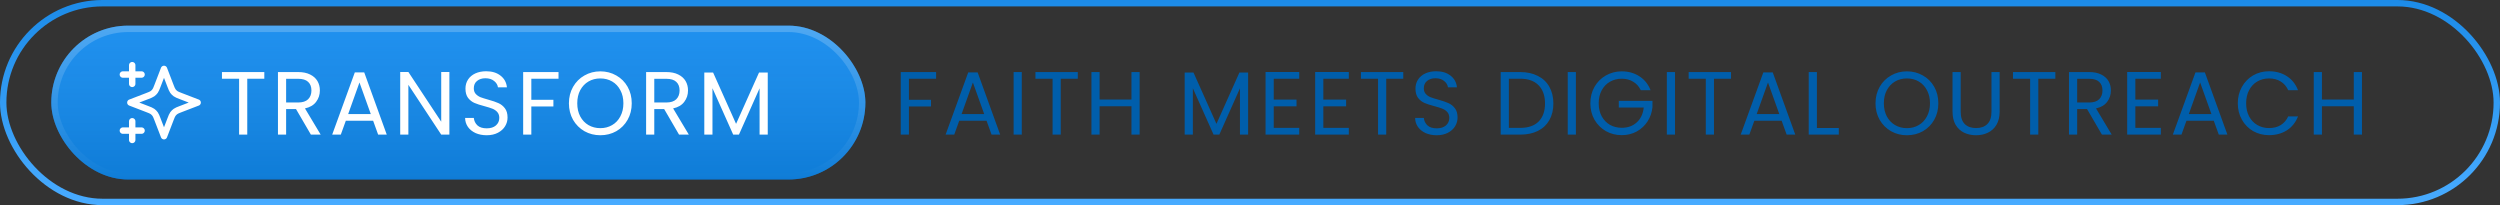
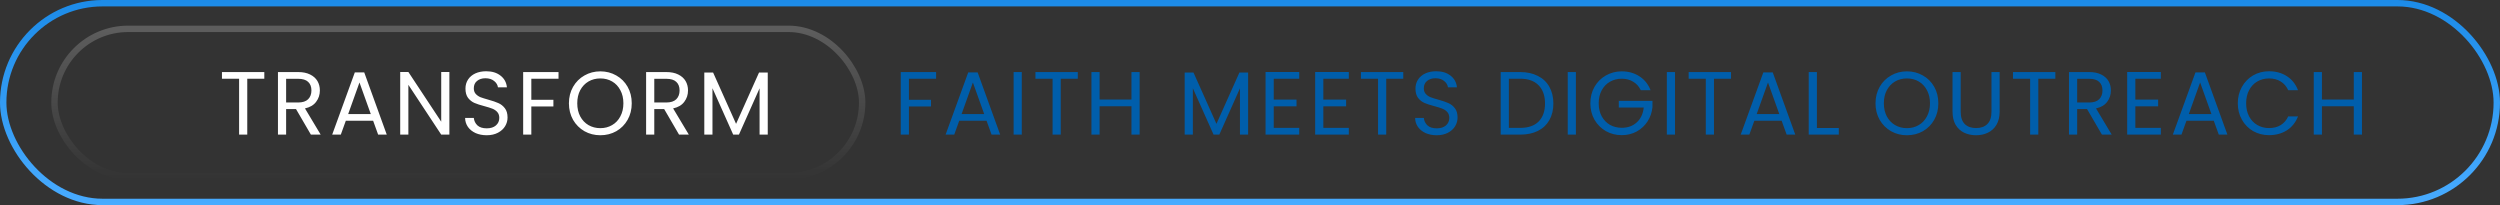
<svg xmlns="http://www.w3.org/2000/svg" width="390" height="32" viewBox="0 0 390 32" fill="none">
  <rect x="0" y="0" width="390" height="32" fill="#333333" stroke="none" />
  <rect x="0.5" y="0.5" width="389" height="31" rx="15.5" stroke="url(#paint0_linear_1130_17684)" />
-   <rect x="8" y="4" width="127" height="24" rx="12" fill="#008BFF" />
-   <rect x="8" y="4" width="127" height="24" rx="12" fill="url(#paint1_linear_1130_17684)" fill-opacity="0.5" />
  <rect x="8.5" y="4.5" width="126" height="23" rx="11.5" stroke="url(#paint2_linear_1130_17684)" stroke-opacity="0.21" />
  <g clip-path="url(#clip0_1130_17684)">
    <path d="M20.625 21.833V18.917M20.625 13.083V10.167M19.167 11.625H22.084M19.167 20.375H22.084M25.584 10.75L24.572 13.38C24.407 13.808 24.325 14.022 24.197 14.202C24.084 14.361 23.945 14.5 23.785 14.614C23.605 14.742 23.392 14.824 22.964 14.989L20.334 16L22.964 17.012C23.392 17.176 23.605 17.258 23.785 17.386C23.945 17.5 24.084 17.639 24.197 17.798C24.325 17.978 24.407 18.192 24.572 18.62L25.584 21.25L26.595 18.62C26.76 18.192 26.842 17.978 26.97 17.798C27.083 17.639 27.223 17.5 27.382 17.386C27.562 17.258 27.776 17.176 28.203 17.012L30.834 16L28.203 14.989C27.776 14.824 27.562 14.742 27.382 14.614C27.223 14.5 27.083 14.361 26.97 14.202C26.842 14.022 26.76 13.808 26.595 13.38L25.584 10.75Z" stroke="white" stroke-linecap="round" stroke-linejoin="round" />
  </g>
  <path d="M41.233 11.242V12.278H38.573V21H37.299V12.278H34.625V11.242H41.233ZM48.499 21L46.175 17.01H44.635V21H43.361V11.242H46.511C47.248 11.242 47.869 11.368 48.373 11.62C48.886 11.872 49.269 12.213 49.521 12.642C49.773 13.071 49.899 13.561 49.899 14.112C49.899 14.784 49.703 15.377 49.311 15.89C48.928 16.403 48.35 16.744 47.575 16.912L50.025 21H48.499ZM44.635 15.988H46.511C47.202 15.988 47.72 15.82 48.065 15.484C48.41 15.139 48.583 14.681 48.583 14.112C48.583 13.533 48.41 13.085 48.065 12.768C47.729 12.451 47.211 12.292 46.511 12.292H44.635V15.988ZM58.206 18.83H53.95L53.166 21H51.822L55.35 11.298H56.821L60.334 21H58.99L58.206 18.83ZM57.843 17.794L56.078 12.866L54.315 17.794H57.843ZM70.104 21H68.83L63.706 13.23V21H62.432V11.228H63.706L68.83 18.984V11.228H70.104V21ZM75.93 21.098C75.286 21.098 74.707 20.986 74.194 20.762C73.69 20.529 73.293 20.211 73.004 19.81C72.715 19.399 72.565 18.928 72.556 18.396H73.914C73.96 18.853 74.147 19.241 74.474 19.558C74.81 19.866 75.295 20.02 75.93 20.02C76.537 20.02 77.013 19.871 77.358 19.572C77.713 19.264 77.89 18.872 77.89 18.396C77.89 18.023 77.787 17.719 77.582 17.486C77.376 17.253 77.12 17.075 76.812 16.954C76.504 16.833 76.088 16.702 75.566 16.562C74.922 16.394 74.404 16.226 74.012 16.058C73.629 15.89 73.298 15.629 73.018 15.274C72.747 14.91 72.612 14.425 72.612 13.818C72.612 13.286 72.747 12.815 73.018 12.404C73.288 11.993 73.666 11.676 74.152 11.452C74.647 11.228 75.211 11.116 75.846 11.116C76.76 11.116 77.507 11.345 78.086 11.802C78.674 12.259 79.005 12.866 79.08 13.622H77.68C77.633 13.249 77.437 12.922 77.092 12.642C76.746 12.353 76.289 12.208 75.72 12.208C75.188 12.208 74.754 12.348 74.418 12.628C74.082 12.899 73.914 13.281 73.914 13.776C73.914 14.131 74.012 14.42 74.208 14.644C74.413 14.868 74.66 15.041 74.95 15.162C75.249 15.274 75.664 15.405 76.196 15.554C76.84 15.731 77.358 15.909 77.75 16.086C78.142 16.254 78.478 16.52 78.758 16.884C79.038 17.239 79.178 17.724 79.178 18.34C79.178 18.816 79.052 19.264 78.8 19.684C78.548 20.104 78.174 20.445 77.68 20.706C77.185 20.967 76.602 21.098 75.93 21.098ZM87.129 11.242V12.278H82.887V15.568H86.331V16.604H82.887V21H81.613V11.242H87.129ZM93.651 21.098C92.746 21.098 91.92 20.888 91.173 20.468C90.427 20.039 89.834 19.446 89.395 18.69C88.966 17.925 88.751 17.066 88.751 16.114C88.751 15.162 88.966 14.308 89.395 13.552C89.834 12.787 90.427 12.194 91.173 11.774C91.92 11.345 92.746 11.13 93.651 11.13C94.566 11.13 95.397 11.345 96.143 11.774C96.89 12.194 97.478 12.782 97.907 13.538C98.337 14.294 98.551 15.153 98.551 16.114C98.551 17.075 98.337 17.934 97.907 18.69C97.478 19.446 96.89 20.039 96.143 20.468C95.397 20.888 94.566 21.098 93.651 21.098ZM93.651 19.992C94.333 19.992 94.944 19.833 95.485 19.516C96.036 19.199 96.465 18.746 96.773 18.158C97.091 17.57 97.249 16.889 97.249 16.114C97.249 15.33 97.091 14.649 96.773 14.07C96.465 13.482 96.041 13.029 95.499 12.712C94.958 12.395 94.342 12.236 93.651 12.236C92.961 12.236 92.345 12.395 91.803 12.712C91.262 13.029 90.833 13.482 90.515 14.07C90.207 14.649 90.053 15.33 90.053 16.114C90.053 16.889 90.207 17.57 90.515 18.158C90.833 18.746 91.262 19.199 91.803 19.516C92.354 19.833 92.97 19.992 93.651 19.992ZM105.931 21L103.607 17.01H102.067V21H100.793V11.242H103.943C104.68 11.242 105.301 11.368 105.805 11.62C106.318 11.872 106.701 12.213 106.953 12.642C107.205 13.071 107.331 13.561 107.331 14.112C107.331 14.784 107.135 15.377 106.743 15.89C106.36 16.403 105.782 16.744 105.007 16.912L107.457 21H105.931ZM102.067 15.988H103.943C104.634 15.988 105.152 15.82 105.497 15.484C105.842 15.139 106.015 14.681 106.015 14.112C106.015 13.533 105.842 13.085 105.497 12.768C105.161 12.451 104.643 12.292 103.943 12.292H102.067V15.988ZM119.769 11.312V21H118.495V13.776L115.275 21H114.379L111.145 13.762V21H109.871V11.312H111.243L114.827 19.32L118.411 11.312H119.769Z" fill="white" />
  <path d="M146.032 11.242V12.278H141.79V15.568H145.234V16.604H141.79V21H140.516V11.242H146.032ZM153.899 18.83H149.643L148.859 21H147.515L151.043 11.298H152.513L156.027 21H154.683L153.899 18.83ZM153.535 17.794L151.771 12.866L150.007 17.794H153.535ZM159.398 11.242V21H158.124V11.242H159.398ZM168.136 11.242V12.278H165.476V21H164.202V12.278H161.528V11.242H168.136ZM177.782 11.242V21H176.508V16.576H171.538V21H170.264V11.242H171.538V15.526H176.508V11.242H177.782ZM194.708 11.312V21H193.434V13.776L190.214 21H189.318L186.084 13.762V21H184.81V11.312H186.182L189.766 19.32L193.35 11.312H194.708ZM198.702 12.278V15.54H202.258V16.59H198.702V19.95H202.678V21H197.428V11.228H202.678V12.278H198.702ZM206.44 12.278V15.54H209.996V16.59H206.44V19.95H210.416V21H205.166V11.228H210.416V12.278H206.44ZM218.91 11.242V12.278H216.25V21H214.976V12.278H212.302V11.242H218.91ZM224.132 21.098C223.488 21.098 222.909 20.986 222.396 20.762C221.892 20.529 221.495 20.211 221.206 19.81C220.917 19.399 220.767 18.928 220.758 18.396H222.116C222.163 18.853 222.349 19.241 222.676 19.558C223.012 19.866 223.497 20.02 224.132 20.02C224.739 20.02 225.215 19.871 225.56 19.572C225.915 19.264 226.092 18.872 226.092 18.396C226.092 18.023 225.989 17.719 225.784 17.486C225.579 17.253 225.322 17.075 225.014 16.954C224.706 16.833 224.291 16.702 223.768 16.562C223.124 16.394 222.606 16.226 222.214 16.058C221.831 15.89 221.5 15.629 221.22 15.274C220.949 14.91 220.814 14.425 220.814 13.818C220.814 13.286 220.949 12.815 221.22 12.404C221.491 11.993 221.869 11.676 222.354 11.452C222.849 11.228 223.413 11.116 224.048 11.116C224.963 11.116 225.709 11.345 226.288 11.802C226.876 12.259 227.207 12.866 227.282 13.622H225.882C225.835 13.249 225.639 12.922 225.294 12.642C224.949 12.353 224.491 12.208 223.922 12.208C223.39 12.208 222.956 12.348 222.62 12.628C222.284 12.899 222.116 13.281 222.116 13.776C222.116 14.131 222.214 14.42 222.41 14.644C222.615 14.868 222.863 15.041 223.152 15.162C223.451 15.274 223.866 15.405 224.398 15.554C225.042 15.731 225.56 15.909 225.952 16.086C226.344 16.254 226.68 16.52 226.96 16.884C227.24 17.239 227.38 17.724 227.38 18.34C227.38 18.816 227.254 19.264 227.002 19.684C226.75 20.104 226.377 20.445 225.882 20.706C225.387 20.967 224.804 21.098 224.132 21.098ZM237.145 11.242C238.209 11.242 239.128 11.443 239.903 11.844C240.687 12.236 241.284 12.801 241.695 13.538C242.115 14.275 242.325 15.143 242.325 16.142C242.325 17.141 242.115 18.009 241.695 18.746C241.284 19.474 240.687 20.034 239.903 20.426C239.128 20.809 238.209 21 237.145 21H234.107V11.242H237.145ZM237.145 19.95C238.405 19.95 239.366 19.619 240.029 18.956C240.692 18.284 241.023 17.346 241.023 16.142C241.023 14.929 240.687 13.981 240.015 13.3C239.352 12.619 238.396 12.278 237.145 12.278H235.381V19.95H237.145ZM245.84 11.242V21H244.566V11.242H245.84ZM255.963 14.07C255.692 13.501 255.3 13.062 254.787 12.754C254.274 12.437 253.676 12.278 252.995 12.278C252.314 12.278 251.698 12.437 251.147 12.754C250.606 13.062 250.176 13.51 249.859 14.098C249.551 14.677 249.397 15.349 249.397 16.114C249.397 16.879 249.551 17.551 249.859 18.13C250.176 18.709 250.606 19.157 251.147 19.474C251.698 19.782 252.314 19.936 252.995 19.936C253.947 19.936 254.731 19.651 255.347 19.082C255.963 18.513 256.322 17.743 256.425 16.772H252.533V15.736H257.783V16.716C257.708 17.519 257.456 18.256 257.027 18.928C256.598 19.591 256.033 20.118 255.333 20.51C254.633 20.893 253.854 21.084 252.995 21.084C252.09 21.084 251.264 20.874 250.517 20.454C249.77 20.025 249.178 19.432 248.739 18.676C248.31 17.92 248.095 17.066 248.095 16.114C248.095 15.162 248.31 14.308 248.739 13.552C249.178 12.787 249.77 12.194 250.517 11.774C251.264 11.345 252.09 11.13 252.995 11.13C254.031 11.13 254.946 11.387 255.739 11.9C256.542 12.413 257.125 13.137 257.489 14.07H255.963ZM261.301 11.242V21H260.027V11.242H261.301ZM270.039 11.242V12.278H267.379V21H266.105V12.278H263.431V11.242H270.039ZM277.935 18.83H273.679L272.895 21H271.551L275.079 11.298H276.549L280.063 21H278.719L277.935 18.83ZM277.571 17.794L275.807 12.866L274.043 17.794H277.571ZM283.435 19.964H286.851V21H282.161V11.242H283.435V19.964ZM297.48 21.098C296.575 21.098 295.749 20.888 295.002 20.468C294.255 20.039 293.663 19.446 293.224 18.69C292.795 17.925 292.58 17.066 292.58 16.114C292.58 15.162 292.795 14.308 293.224 13.552C293.663 12.787 294.255 12.194 295.002 11.774C295.749 11.345 296.575 11.13 297.48 11.13C298.395 11.13 299.225 11.345 299.972 11.774C300.719 12.194 301.307 12.782 301.736 13.538C302.165 14.294 302.38 15.153 302.38 16.114C302.38 17.075 302.165 17.934 301.736 18.69C301.307 19.446 300.719 20.039 299.972 20.468C299.225 20.888 298.395 21.098 297.48 21.098ZM297.48 19.992C298.161 19.992 298.773 19.833 299.314 19.516C299.865 19.199 300.294 18.746 300.602 18.158C300.919 17.57 301.078 16.889 301.078 16.114C301.078 15.33 300.919 14.649 300.602 14.07C300.294 13.482 299.869 13.029 299.328 12.712C298.787 12.395 298.171 12.236 297.48 12.236C296.789 12.236 296.173 12.395 295.632 12.712C295.091 13.029 294.661 13.482 294.344 14.07C294.036 14.649 293.882 15.33 293.882 16.114C293.882 16.889 294.036 17.57 294.344 18.158C294.661 18.746 295.091 19.199 295.632 19.516C296.183 19.833 296.799 19.992 297.48 19.992ZM305.868 11.242V17.416C305.868 18.284 306.078 18.928 306.498 19.348C306.927 19.768 307.52 19.978 308.276 19.978C309.022 19.978 309.606 19.768 310.026 19.348C310.455 18.928 310.67 18.284 310.67 17.416V11.242H311.944V17.402C311.944 18.214 311.78 18.9 311.454 19.46C311.127 20.011 310.684 20.421 310.124 20.692C309.573 20.963 308.952 21.098 308.262 21.098C307.571 21.098 306.946 20.963 306.386 20.692C305.835 20.421 305.396 20.011 305.07 19.46C304.752 18.9 304.594 18.214 304.594 17.402V11.242H305.868ZM320.635 11.242V12.278H317.975V21H316.701V12.278H314.027V11.242H320.635ZM327.901 21L325.577 17.01H324.037V21H322.763V11.242H325.913C326.651 11.242 327.271 11.368 327.775 11.62C328.289 11.872 328.671 12.213 328.923 12.642C329.175 13.071 329.301 13.561 329.301 14.112C329.301 14.784 329.105 15.377 328.713 15.89C328.331 16.403 327.752 16.744 326.977 16.912L329.427 21H327.901ZM324.037 15.988H325.913C326.604 15.988 327.122 15.82 327.467 15.484C327.813 15.139 327.985 14.681 327.985 14.112C327.985 13.533 327.813 13.085 327.467 12.768C327.131 12.451 326.613 12.292 325.913 12.292H324.037V15.988ZM333.115 12.278V15.54H336.671V16.59H333.115V19.95H337.091V21H331.841V11.228H337.091V12.278H333.115ZM345.347 18.83H341.091L340.307 21H338.963L342.491 11.298H343.961L347.475 21H346.131L345.347 18.83ZM344.983 17.794L343.219 12.866L341.455 17.794H344.983ZM349.096 16.114C349.096 15.162 349.311 14.308 349.74 13.552C350.169 12.787 350.753 12.189 351.49 11.76C352.237 11.331 353.063 11.116 353.968 11.116C355.032 11.116 355.961 11.373 356.754 11.886C357.547 12.399 358.126 13.127 358.49 14.07H356.964C356.693 13.482 356.301 13.029 355.788 12.712C355.284 12.395 354.677 12.236 353.968 12.236C353.287 12.236 352.675 12.395 352.134 12.712C351.593 13.029 351.168 13.482 350.86 14.07C350.552 14.649 350.398 15.33 350.398 16.114C350.398 16.889 350.552 17.57 350.86 18.158C351.168 18.737 351.593 19.185 352.134 19.502C352.675 19.819 353.287 19.978 353.968 19.978C354.677 19.978 355.284 19.824 355.788 19.516C356.301 19.199 356.693 18.746 356.964 18.158H358.49C358.126 19.091 357.547 19.815 356.754 20.328C355.961 20.832 355.032 21.084 353.968 21.084C353.063 21.084 352.237 20.874 351.49 20.454C350.753 20.025 350.169 19.432 349.74 18.676C349.311 17.92 349.096 17.066 349.096 16.114ZM368.465 11.242V21H367.191V16.576H362.221V21H360.947V11.242H362.221V15.526H367.191V11.242H368.465Z" fill="#005EAB" />
  <defs>
    <linearGradient id="paint0_linear_1130_17684" x1="195" y1="0" x2="195" y2="32" gradientUnits="userSpaceOnUse">
      <stop stop-color="#1C8BE8" />
      <stop offset="1" stop-color="#48ABFF" />
    </linearGradient>
    <linearGradient id="paint1_linear_1130_17684" x1="72.043" y1="-38" x2="72.043" y2="37.6" gradientUnits="userSpaceOnUse">
      <stop stop-color="white" stop-opacity="0" />
      <stop offset="1" stop-color="#005296" />
    </linearGradient>
    <linearGradient id="paint2_linear_1130_17684" x1="71.5" y1="4" x2="71.5" y2="28" gradientUnits="userSpaceOnUse">
      <stop stop-color="white" />
      <stop offset="1" stop-color="white" stop-opacity="0" />
    </linearGradient>
    <clipPath id="clip0_1130_17684">
-       <rect width="14" height="14" fill="white" transform="translate(18 9)" />
-     </clipPath>
+       </clipPath>
  </defs>
</svg>